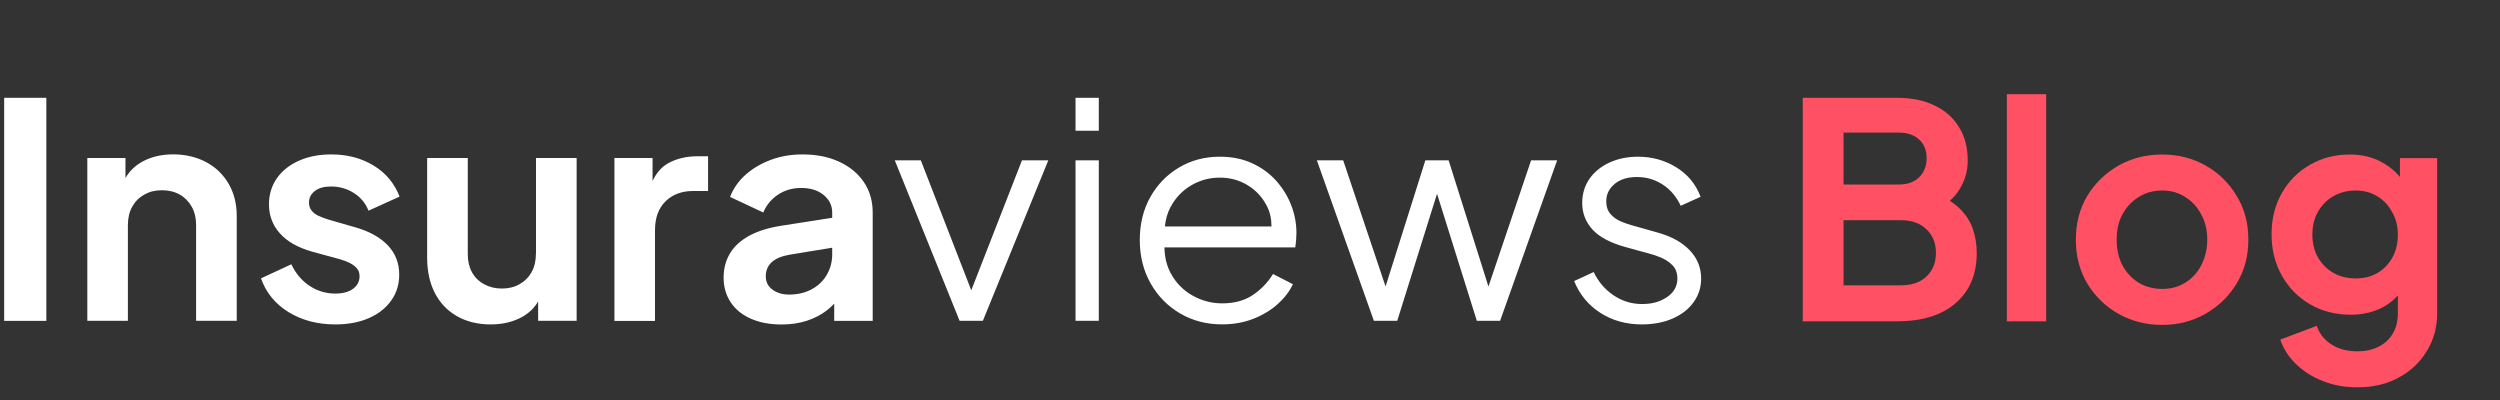
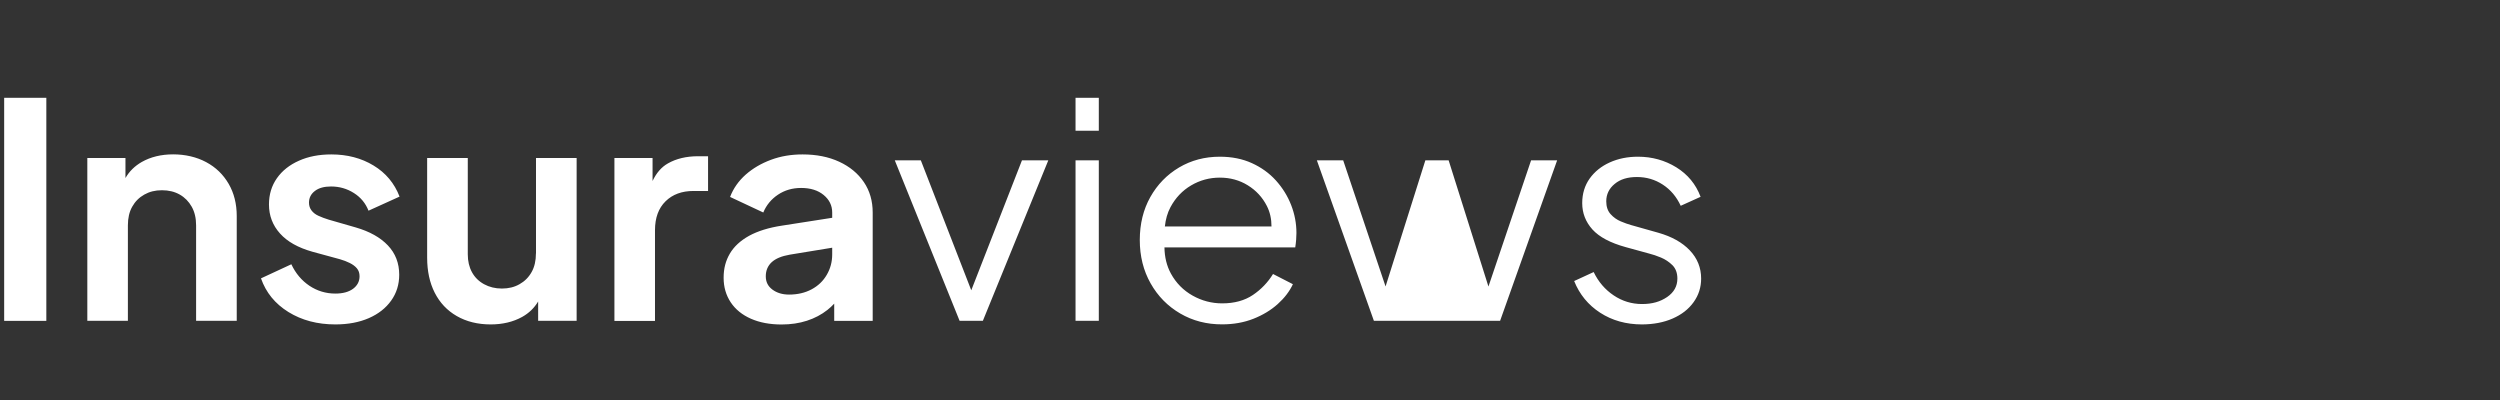
<svg xmlns="http://www.w3.org/2000/svg" width="375" height="60" viewBox="0 0 375 60" fill="none">
  <rect x="0" y="0" width="375" height="60" fill="#333333" stroke="none" />
-   <path d="M0.625 14.674H6.95V48.13H0.625V14.674ZM30.926 24.32C29.488 23.546 27.769 23.154 25.977 23.154C24.185 23.154 22.601 23.536 21.257 24.3C20.225 24.894 19.402 25.688 18.819 26.704V23.697H13.098V48.12H19.183V33.796C19.183 32.72 19.392 31.784 19.829 31.01C20.267 30.225 20.871 29.622 21.642 29.189C22.413 28.756 23.257 28.535 24.289 28.535C25.32 28.535 26.206 28.756 26.967 29.189C27.727 29.622 28.321 30.235 28.759 31.01C29.197 31.794 29.415 32.72 29.415 33.796V48.12H35.511V32.408C35.511 30.577 35.105 28.968 34.302 27.579C33.49 26.181 32.375 25.095 30.926 24.32ZM47.233 28.646C47.817 28.193 48.63 27.972 49.651 27.972C50.922 27.972 52.058 28.304 53.089 28.958C54.121 29.611 54.84 30.497 55.277 31.603L59.935 29.491C59.164 27.489 57.861 25.93 56.028 24.823C54.204 23.717 52.089 23.163 49.703 23.163C47.869 23.163 46.243 23.475 44.837 24.109C43.43 24.733 42.326 25.608 41.534 26.735C40.742 27.861 40.346 29.169 40.346 30.668C40.346 32.348 40.898 33.796 42.002 35.023C43.097 36.251 44.722 37.156 46.858 37.759L50.995 38.886C51.526 39.037 52.016 39.228 52.464 39.449C52.912 39.671 53.277 39.942 53.537 40.254C53.798 40.566 53.933 40.958 53.933 41.441C53.933 42.216 53.6 42.839 52.954 43.322C52.308 43.795 51.422 44.036 50.307 44.036C48.88 44.036 47.588 43.644 46.421 42.869C45.264 42.095 44.347 41.019 43.701 39.64L39.148 41.753C39.887 43.875 41.263 45.565 43.263 46.803C45.264 48.04 47.608 48.663 50.307 48.663C52.224 48.663 53.902 48.342 55.33 47.718C56.757 47.094 57.872 46.219 58.674 45.093C59.477 43.976 59.883 42.678 59.883 41.21C59.883 39.48 59.32 38.011 58.184 36.814C57.049 35.617 55.444 34.721 53.371 34.118L49.317 32.951C48.734 32.77 48.213 32.579 47.765 32.368C47.317 32.166 46.973 31.895 46.723 31.563C46.473 31.231 46.348 30.849 46.348 30.396C46.348 29.682 46.639 29.098 47.233 28.646ZM80.389 38.021C80.389 39.097 80.181 40.033 79.743 40.807C79.305 41.592 78.701 42.196 77.93 42.628C77.159 43.071 76.284 43.282 75.283 43.282C74.283 43.282 73.397 43.061 72.606 42.628C71.814 42.196 71.209 41.592 70.793 40.827C70.376 40.063 70.167 39.168 70.167 38.152V23.697H64.072V38.655C64.072 40.656 64.447 42.407 65.207 43.906C65.968 45.404 67.062 46.571 68.51 47.406C69.959 48.241 71.657 48.663 73.606 48.663C75.398 48.663 76.982 48.281 78.326 47.537C79.337 46.974 80.139 46.199 80.722 45.223V48.12H86.495V23.697H80.4V38.021H80.389ZM100.187 24.512C99.218 25.055 98.457 25.94 97.884 27.147V23.697H92.163V48.141H98.249V34.53C98.249 32.669 98.78 31.231 99.832 30.195C100.885 29.159 102.281 28.646 104.021 28.646H106.209V23.435H104.719C102.958 23.435 101.437 23.797 100.187 24.512ZM129.581 27.318C130.467 28.626 130.904 30.145 130.904 31.875V48.13H125.132V45.545C124.809 45.887 124.475 46.209 124.111 46.491C123.215 47.195 122.193 47.738 121.037 48.11C119.891 48.483 118.619 48.674 117.223 48.674H117.244C115.473 48.674 113.941 48.382 112.638 47.809C111.336 47.235 110.325 46.42 109.617 45.364C108.908 44.298 108.543 43.071 108.543 41.662C108.543 40.254 108.856 39.107 109.471 38.051C110.096 36.985 111.055 36.1 112.357 35.375C113.66 34.661 115.306 34.148 117.286 33.846L124.83 32.669V31.875C124.83 30.829 124.402 29.953 123.548 29.249C122.694 28.545 121.568 28.193 120.172 28.193C118.869 28.193 117.713 28.525 116.702 29.199C115.691 29.873 114.952 30.768 114.493 31.875L109.512 29.541C110.002 28.253 110.794 27.137 111.857 26.191C112.93 25.246 114.191 24.512 115.65 23.968C117.109 23.425 118.682 23.163 120.391 23.163C122.464 23.163 124.298 23.526 125.882 24.26C127.466 24.994 128.695 26.01 129.581 27.318ZM124.83 38.162V37.156L118.453 38.202C117.244 38.413 116.348 38.785 115.754 39.329C115.17 39.872 114.868 40.576 114.868 41.441C114.868 42.306 115.202 42.95 115.869 43.443C116.535 43.936 117.369 44.187 118.359 44.187C119.63 44.187 120.755 43.926 121.735 43.403C122.714 42.88 123.475 42.155 124.017 41.22C124.559 40.294 124.83 39.278 124.83 38.162ZM145.69 43.543L138.125 24.049H134.218L143.939 48.12H147.43L157.246 24.049H153.296L145.69 43.543ZM161.33 19.613H164.821V14.674H161.33V19.613ZM161.33 48.12H164.821V24.049H161.33V48.12ZM193.673 30.758C194.205 32.126 194.465 33.525 194.465 34.953C194.465 35.255 194.444 35.587 194.423 35.959C194.392 36.331 194.351 36.713 194.288 37.105H174.668C174.688 38.574 175.011 39.892 175.637 41.039C176.418 42.467 177.512 43.563 178.888 44.338C180.263 45.113 181.753 45.505 183.326 45.505C185.16 45.505 186.692 45.083 187.932 44.248C189.172 43.413 190.183 42.356 190.954 41.099L193.934 42.628C193.434 43.704 192.673 44.7 191.652 45.616C190.631 46.531 189.412 47.265 188.005 47.819C186.598 48.372 185.035 48.654 183.326 48.654H183.337C181.013 48.663 178.908 48.12 177.033 47.024C175.157 45.927 173.678 44.429 172.594 42.507C171.51 40.596 170.968 38.423 170.968 35.999C170.968 33.575 171.5 31.422 172.552 29.551C173.605 27.68 175.043 26.201 176.856 25.125C178.669 24.049 180.711 23.506 182.972 23.506C184.775 23.506 186.369 23.827 187.786 24.471C189.203 25.115 190.401 25.98 191.391 27.076C192.381 28.173 193.142 29.4 193.673 30.758ZM175.574 31.07C175.116 31.925 174.845 32.901 174.73 33.967H190.724C190.724 32.85 190.506 31.825 190.026 30.889C189.359 29.581 188.401 28.555 187.161 27.791C185.921 27.026 184.525 26.644 182.972 26.644C181.42 26.644 179.982 27.036 178.669 27.811C177.356 28.585 176.324 29.672 175.574 31.07ZM223.266 42.98L217.295 24.049H213.804L207.834 42.97L201.478 24.049H197.529L206.083 48.12H209.584L215.555 29.068L221.525 48.12H225.016L233.571 24.049H229.663L223.266 42.98ZM253.473 37.558C252.337 36.361 250.763 35.486 248.752 34.913L244.616 33.746C244.188 33.625 243.678 33.444 243.105 33.203C242.532 32.961 242.032 32.609 241.594 32.126C241.156 31.643 240.938 31 240.938 30.195C240.938 29.149 241.365 28.274 242.198 27.59C243.032 26.895 244.116 26.553 245.543 26.553C246.971 26.553 248.263 26.936 249.43 27.7C250.597 28.465 251.482 29.521 252.108 30.869L255.088 29.521C254.379 27.63 253.16 26.161 251.441 25.095C249.721 24.039 247.804 23.506 245.699 23.506C244.147 23.506 242.74 23.787 241.469 24.361C240.198 24.934 239.197 25.739 238.447 26.785C237.707 27.831 237.332 29.058 237.332 30.466C237.332 31.965 237.843 33.283 238.864 34.42C239.896 35.556 241.552 36.432 243.845 37.065L247.429 38.051C247.919 38.172 248.492 38.363 249.148 38.635C249.794 38.906 250.367 39.288 250.868 39.781C251.357 40.274 251.607 40.948 251.607 41.783C251.607 42.93 251.097 43.845 250.076 44.549C249.044 45.254 247.846 45.605 246.304 45.605C244.762 45.605 243.334 45.173 242.052 44.308C240.76 43.443 239.76 42.276 239.051 40.807L236.124 42.155C236.926 44.157 238.228 45.746 240.031 46.913C241.834 48.08 243.928 48.663 246.314 48.663H246.293C248.033 48.654 249.565 48.362 250.899 47.778C252.233 47.195 253.275 46.39 254.035 45.334C254.796 44.278 255.171 43.101 255.171 41.783C255.171 40.163 254.608 38.755 253.473 37.558Z" fill="white" />
-   <path d="M270.411 48.197V14.671H284.541C286.761 14.671 288.651 15.062 290.211 15.841C291.801 16.591 293.016 17.672 293.856 19.081C294.726 20.462 295.161 22.142 295.161 24.122C295.161 25.651 294.741 27.091 293.901 28.442C293.091 29.762 291.786 30.857 289.986 31.727V28.892C291.636 29.521 292.941 30.302 293.901 31.232C294.861 32.161 295.536 33.197 295.926 34.337C296.316 35.477 296.511 36.676 296.511 37.937C296.511 41.147 295.446 43.666 293.316 45.496C291.216 47.297 288.291 48.197 284.541 48.197H270.411ZM276.531 42.797H285.171C286.761 42.797 288.021 42.361 288.951 41.492C289.911 40.592 290.391 39.407 290.391 37.937C290.391 36.467 289.911 35.282 288.951 34.382C288.021 33.481 286.761 33.032 285.171 33.032H276.531V42.797ZM276.531 27.677H284.856C286.116 27.677 287.121 27.317 287.871 26.596C288.621 25.846 288.996 24.887 288.996 23.716C288.996 22.547 288.621 21.616 287.871 20.927C287.121 20.236 286.116 19.892 284.856 19.892H276.531V27.677ZM301.029 48.197V14.132H306.924V48.197H301.029ZM324.337 48.736C321.937 48.736 319.747 48.181 317.767 47.072C315.817 45.962 314.257 44.447 313.087 42.526C311.947 40.606 311.377 38.416 311.377 35.956C311.377 33.496 311.947 31.306 313.087 29.387C314.257 27.466 315.817 25.951 317.767 24.841C319.717 23.732 321.907 23.177 324.337 23.177C326.737 23.177 328.912 23.732 330.862 24.841C332.812 25.951 334.357 27.466 335.497 29.387C336.667 31.276 337.252 33.467 337.252 35.956C337.252 38.416 336.667 40.606 335.497 42.526C334.327 44.447 332.767 45.962 330.817 47.072C328.867 48.181 326.707 48.736 324.337 48.736ZM324.337 43.337C325.657 43.337 326.812 43.022 327.802 42.392C328.822 41.761 329.617 40.892 330.187 39.782C330.787 38.642 331.087 37.367 331.087 35.956C331.087 34.517 330.787 33.257 330.187 32.176C329.617 31.067 328.822 30.197 327.802 29.567C326.812 28.907 325.657 28.576 324.337 28.576C322.987 28.576 321.802 28.907 320.782 29.567C319.762 30.197 318.952 31.067 318.352 32.176C317.782 33.257 317.497 34.517 317.497 35.956C317.497 37.367 317.782 38.642 318.352 39.782C318.952 40.892 319.762 41.761 320.782 42.392C321.802 43.022 322.987 43.337 324.337 43.337ZM353.603 58.096C351.773 58.096 350.078 57.797 348.518 57.197C346.958 56.596 345.608 55.757 344.468 54.676C343.358 53.627 342.548 52.382 342.038 50.941L347.528 48.871C347.888 50.011 348.593 50.926 349.643 51.617C350.723 52.337 352.043 52.697 353.603 52.697C354.803 52.697 355.853 52.471 356.753 52.022C357.683 51.572 358.403 50.911 358.913 50.041C359.423 49.202 359.678 48.181 359.678 46.981V41.401L360.803 42.752C359.963 44.221 358.838 45.331 357.428 46.081C356.018 46.831 354.413 47.206 352.613 47.206C350.333 47.206 348.293 46.681 346.493 45.632C344.693 44.581 343.283 43.142 342.263 41.312C341.243 39.481 340.733 37.426 340.733 35.147C340.733 32.837 341.243 30.782 342.263 28.982C343.283 27.181 344.678 25.771 346.448 24.752C348.218 23.701 350.228 23.177 352.478 23.177C354.308 23.177 355.913 23.567 357.293 24.346C358.703 25.096 359.873 26.192 360.803 27.631L359.993 29.116V23.716H365.573V46.981C365.573 49.111 365.048 51.017 363.998 52.697C362.978 54.377 361.568 55.697 359.768 56.657C357.998 57.617 355.943 58.096 353.603 58.096ZM353.333 41.761C354.593 41.761 355.688 41.492 356.618 40.952C357.578 40.382 358.328 39.602 358.868 38.611C359.408 37.621 359.678 36.481 359.678 35.191C359.678 33.931 359.393 32.806 358.823 31.817C358.283 30.797 357.533 30.002 356.573 29.431C355.643 28.861 354.563 28.576 353.333 28.576C352.103 28.576 350.993 28.861 350.003 29.431C349.013 30.002 348.233 30.797 347.663 31.817C347.123 32.806 346.853 33.931 346.853 35.191C346.853 36.452 347.123 37.577 347.663 38.566C348.233 39.556 348.998 40.337 349.958 40.907C350.948 41.477 352.073 41.761 353.333 41.761Z" fill="#FF5163" />
+   <path d="M0.625 14.674H6.95V48.13H0.625V14.674ZM30.926 24.32C29.488 23.546 27.769 23.154 25.977 23.154C24.185 23.154 22.601 23.536 21.257 24.3C20.225 24.894 19.402 25.688 18.819 26.704V23.697H13.098V48.12H19.183V33.796C19.183 32.72 19.392 31.784 19.829 31.01C20.267 30.225 20.871 29.622 21.642 29.189C22.413 28.756 23.257 28.535 24.289 28.535C25.32 28.535 26.206 28.756 26.967 29.189C27.727 29.622 28.321 30.235 28.759 31.01C29.197 31.794 29.415 32.72 29.415 33.796V48.12H35.511V32.408C35.511 30.577 35.105 28.968 34.302 27.579C33.49 26.181 32.375 25.095 30.926 24.32ZM47.233 28.646C47.817 28.193 48.63 27.972 49.651 27.972C50.922 27.972 52.058 28.304 53.089 28.958C54.121 29.611 54.84 30.497 55.277 31.603L59.935 29.491C59.164 27.489 57.861 25.93 56.028 24.823C54.204 23.717 52.089 23.163 49.703 23.163C47.869 23.163 46.243 23.475 44.837 24.109C43.43 24.733 42.326 25.608 41.534 26.735C40.742 27.861 40.346 29.169 40.346 30.668C40.346 32.348 40.898 33.796 42.002 35.023C43.097 36.251 44.722 37.156 46.858 37.759L50.995 38.886C51.526 39.037 52.016 39.228 52.464 39.449C52.912 39.671 53.277 39.942 53.537 40.254C53.798 40.566 53.933 40.958 53.933 41.441C53.933 42.216 53.6 42.839 52.954 43.322C52.308 43.795 51.422 44.036 50.307 44.036C48.88 44.036 47.588 43.644 46.421 42.869C45.264 42.095 44.347 41.019 43.701 39.64L39.148 41.753C39.887 43.875 41.263 45.565 43.263 46.803C45.264 48.04 47.608 48.663 50.307 48.663C52.224 48.663 53.902 48.342 55.33 47.718C56.757 47.094 57.872 46.219 58.674 45.093C59.477 43.976 59.883 42.678 59.883 41.21C59.883 39.48 59.32 38.011 58.184 36.814C57.049 35.617 55.444 34.721 53.371 34.118L49.317 32.951C48.734 32.77 48.213 32.579 47.765 32.368C47.317 32.166 46.973 31.895 46.723 31.563C46.473 31.231 46.348 30.849 46.348 30.396C46.348 29.682 46.639 29.098 47.233 28.646ZM80.389 38.021C80.389 39.097 80.181 40.033 79.743 40.807C79.305 41.592 78.701 42.196 77.93 42.628C77.159 43.071 76.284 43.282 75.283 43.282C74.283 43.282 73.397 43.061 72.606 42.628C71.814 42.196 71.209 41.592 70.793 40.827C70.376 40.063 70.167 39.168 70.167 38.152V23.697H64.072V38.655C64.072 40.656 64.447 42.407 65.207 43.906C65.968 45.404 67.062 46.571 68.51 47.406C69.959 48.241 71.657 48.663 73.606 48.663C75.398 48.663 76.982 48.281 78.326 47.537C79.337 46.974 80.139 46.199 80.722 45.223V48.12H86.495V23.697H80.4V38.021H80.389ZM100.187 24.512C99.218 25.055 98.457 25.94 97.884 27.147V23.697H92.163V48.141H98.249V34.53C98.249 32.669 98.78 31.231 99.832 30.195C100.885 29.159 102.281 28.646 104.021 28.646H106.209V23.435H104.719C102.958 23.435 101.437 23.797 100.187 24.512ZM129.581 27.318C130.467 28.626 130.904 30.145 130.904 31.875V48.13H125.132V45.545C124.809 45.887 124.475 46.209 124.111 46.491C123.215 47.195 122.193 47.738 121.037 48.11C119.891 48.483 118.619 48.674 117.223 48.674H117.244C115.473 48.674 113.941 48.382 112.638 47.809C111.336 47.235 110.325 46.42 109.617 45.364C108.908 44.298 108.543 43.071 108.543 41.662C108.543 40.254 108.856 39.107 109.471 38.051C110.096 36.985 111.055 36.1 112.357 35.375C113.66 34.661 115.306 34.148 117.286 33.846L124.83 32.669V31.875C124.83 30.829 124.402 29.953 123.548 29.249C122.694 28.545 121.568 28.193 120.172 28.193C118.869 28.193 117.713 28.525 116.702 29.199C115.691 29.873 114.952 30.768 114.493 31.875L109.512 29.541C110.002 28.253 110.794 27.137 111.857 26.191C112.93 25.246 114.191 24.512 115.65 23.968C117.109 23.425 118.682 23.163 120.391 23.163C122.464 23.163 124.298 23.526 125.882 24.26C127.466 24.994 128.695 26.01 129.581 27.318ZM124.83 38.162V37.156L118.453 38.202C117.244 38.413 116.348 38.785 115.754 39.329C115.17 39.872 114.868 40.576 114.868 41.441C114.868 42.306 115.202 42.95 115.869 43.443C116.535 43.936 117.369 44.187 118.359 44.187C119.63 44.187 120.755 43.926 121.735 43.403C122.714 42.88 123.475 42.155 124.017 41.22C124.559 40.294 124.83 39.278 124.83 38.162ZM145.69 43.543L138.125 24.049H134.218L143.939 48.12H147.43L157.246 24.049H153.296L145.69 43.543ZM161.33 19.613H164.821V14.674H161.33V19.613ZM161.33 48.12H164.821V24.049H161.33V48.12ZM193.673 30.758C194.205 32.126 194.465 33.525 194.465 34.953C194.465 35.255 194.444 35.587 194.423 35.959C194.392 36.331 194.351 36.713 194.288 37.105H174.668C174.688 38.574 175.011 39.892 175.637 41.039C176.418 42.467 177.512 43.563 178.888 44.338C180.263 45.113 181.753 45.505 183.326 45.505C185.16 45.505 186.692 45.083 187.932 44.248C189.172 43.413 190.183 42.356 190.954 41.099L193.934 42.628C193.434 43.704 192.673 44.7 191.652 45.616C190.631 46.531 189.412 47.265 188.005 47.819C186.598 48.372 185.035 48.654 183.326 48.654H183.337C181.013 48.663 178.908 48.12 177.033 47.024C175.157 45.927 173.678 44.429 172.594 42.507C171.51 40.596 170.968 38.423 170.968 35.999C170.968 33.575 171.5 31.422 172.552 29.551C173.605 27.68 175.043 26.201 176.856 25.125C178.669 24.049 180.711 23.506 182.972 23.506C184.775 23.506 186.369 23.827 187.786 24.471C189.203 25.115 190.401 25.98 191.391 27.076C192.381 28.173 193.142 29.4 193.673 30.758ZM175.574 31.07C175.116 31.925 174.845 32.901 174.73 33.967H190.724C190.724 32.85 190.506 31.825 190.026 30.889C189.359 29.581 188.401 28.555 187.161 27.791C185.921 27.026 184.525 26.644 182.972 26.644C181.42 26.644 179.982 27.036 178.669 27.811C177.356 28.585 176.324 29.672 175.574 31.07ZM223.266 42.98L217.295 24.049H213.804L207.834 42.97L201.478 24.049H197.529L206.083 48.12H209.584L221.525 48.12H225.016L233.571 24.049H229.663L223.266 42.98ZM253.473 37.558C252.337 36.361 250.763 35.486 248.752 34.913L244.616 33.746C244.188 33.625 243.678 33.444 243.105 33.203C242.532 32.961 242.032 32.609 241.594 32.126C241.156 31.643 240.938 31 240.938 30.195C240.938 29.149 241.365 28.274 242.198 27.59C243.032 26.895 244.116 26.553 245.543 26.553C246.971 26.553 248.263 26.936 249.43 27.7C250.597 28.465 251.482 29.521 252.108 30.869L255.088 29.521C254.379 27.63 253.16 26.161 251.441 25.095C249.721 24.039 247.804 23.506 245.699 23.506C244.147 23.506 242.74 23.787 241.469 24.361C240.198 24.934 239.197 25.739 238.447 26.785C237.707 27.831 237.332 29.058 237.332 30.466C237.332 31.965 237.843 33.283 238.864 34.42C239.896 35.556 241.552 36.432 243.845 37.065L247.429 38.051C247.919 38.172 248.492 38.363 249.148 38.635C249.794 38.906 250.367 39.288 250.868 39.781C251.357 40.274 251.607 40.948 251.607 41.783C251.607 42.93 251.097 43.845 250.076 44.549C249.044 45.254 247.846 45.605 246.304 45.605C244.762 45.605 243.334 45.173 242.052 44.308C240.76 43.443 239.76 42.276 239.051 40.807L236.124 42.155C236.926 44.157 238.228 45.746 240.031 46.913C241.834 48.08 243.928 48.663 246.314 48.663H246.293C248.033 48.654 249.565 48.362 250.899 47.778C252.233 47.195 253.275 46.39 254.035 45.334C254.796 44.278 255.171 43.101 255.171 41.783C255.171 40.163 254.608 38.755 253.473 37.558Z" fill="white" />
</svg>